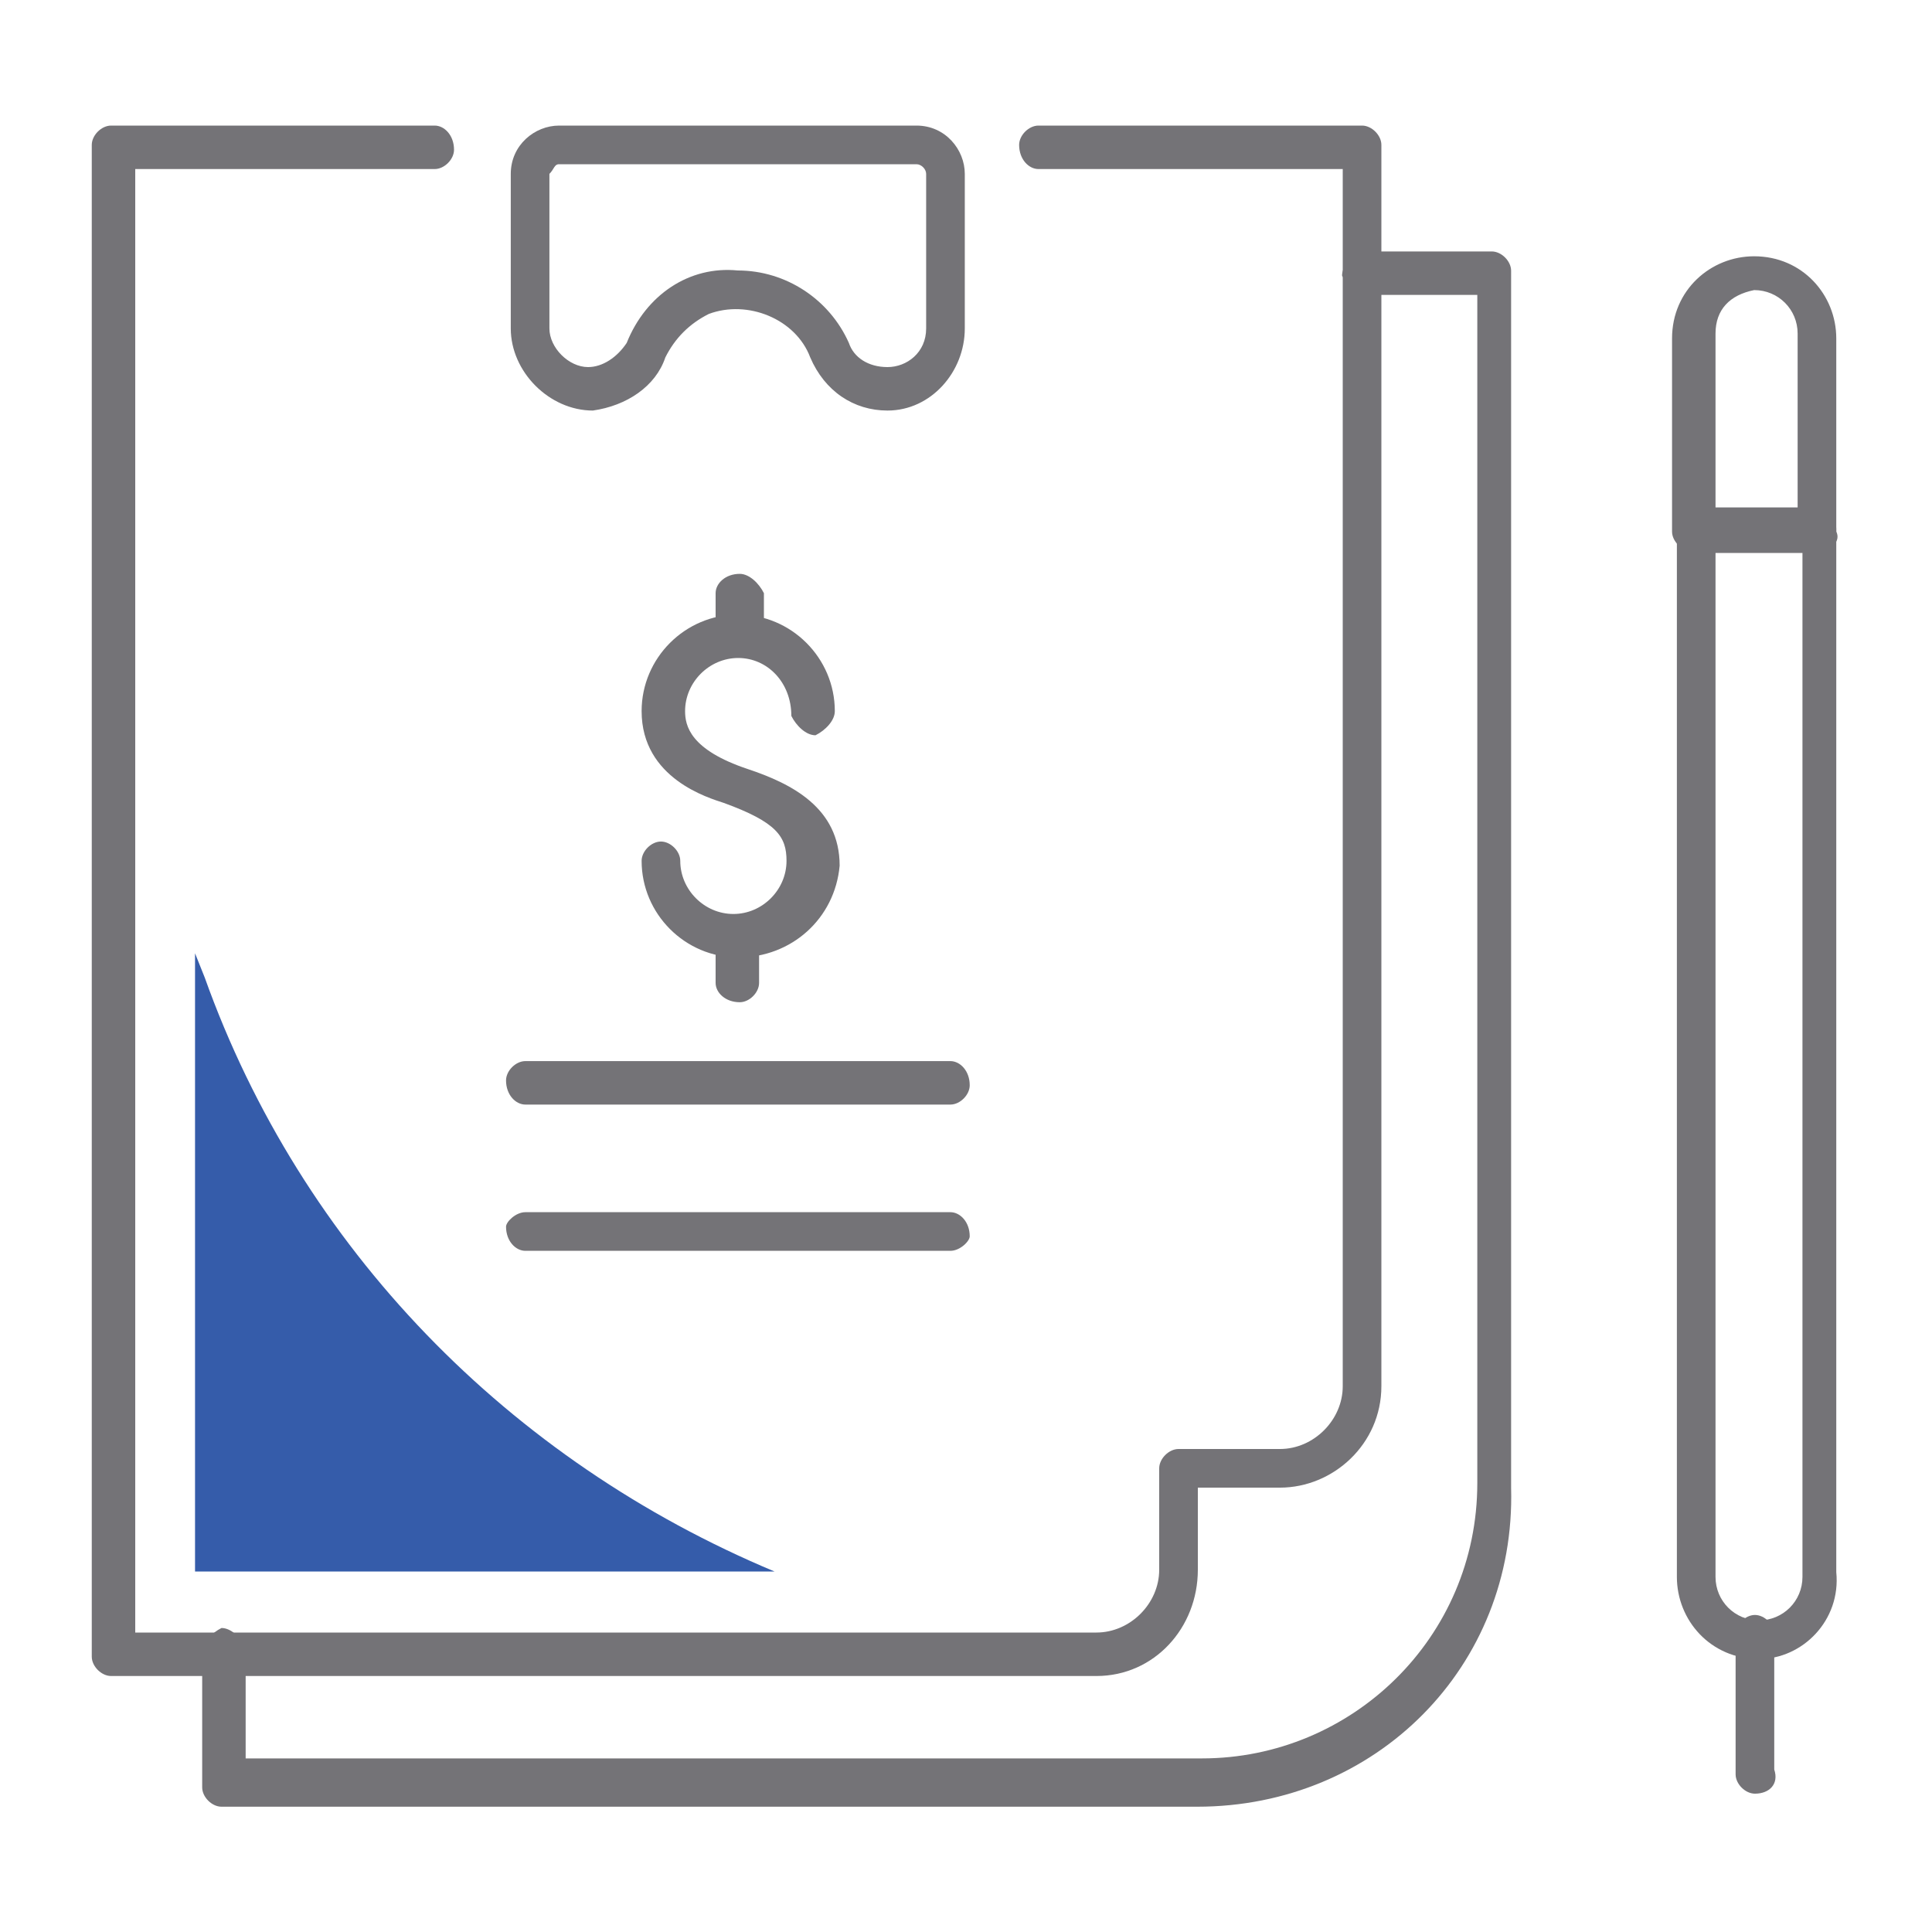
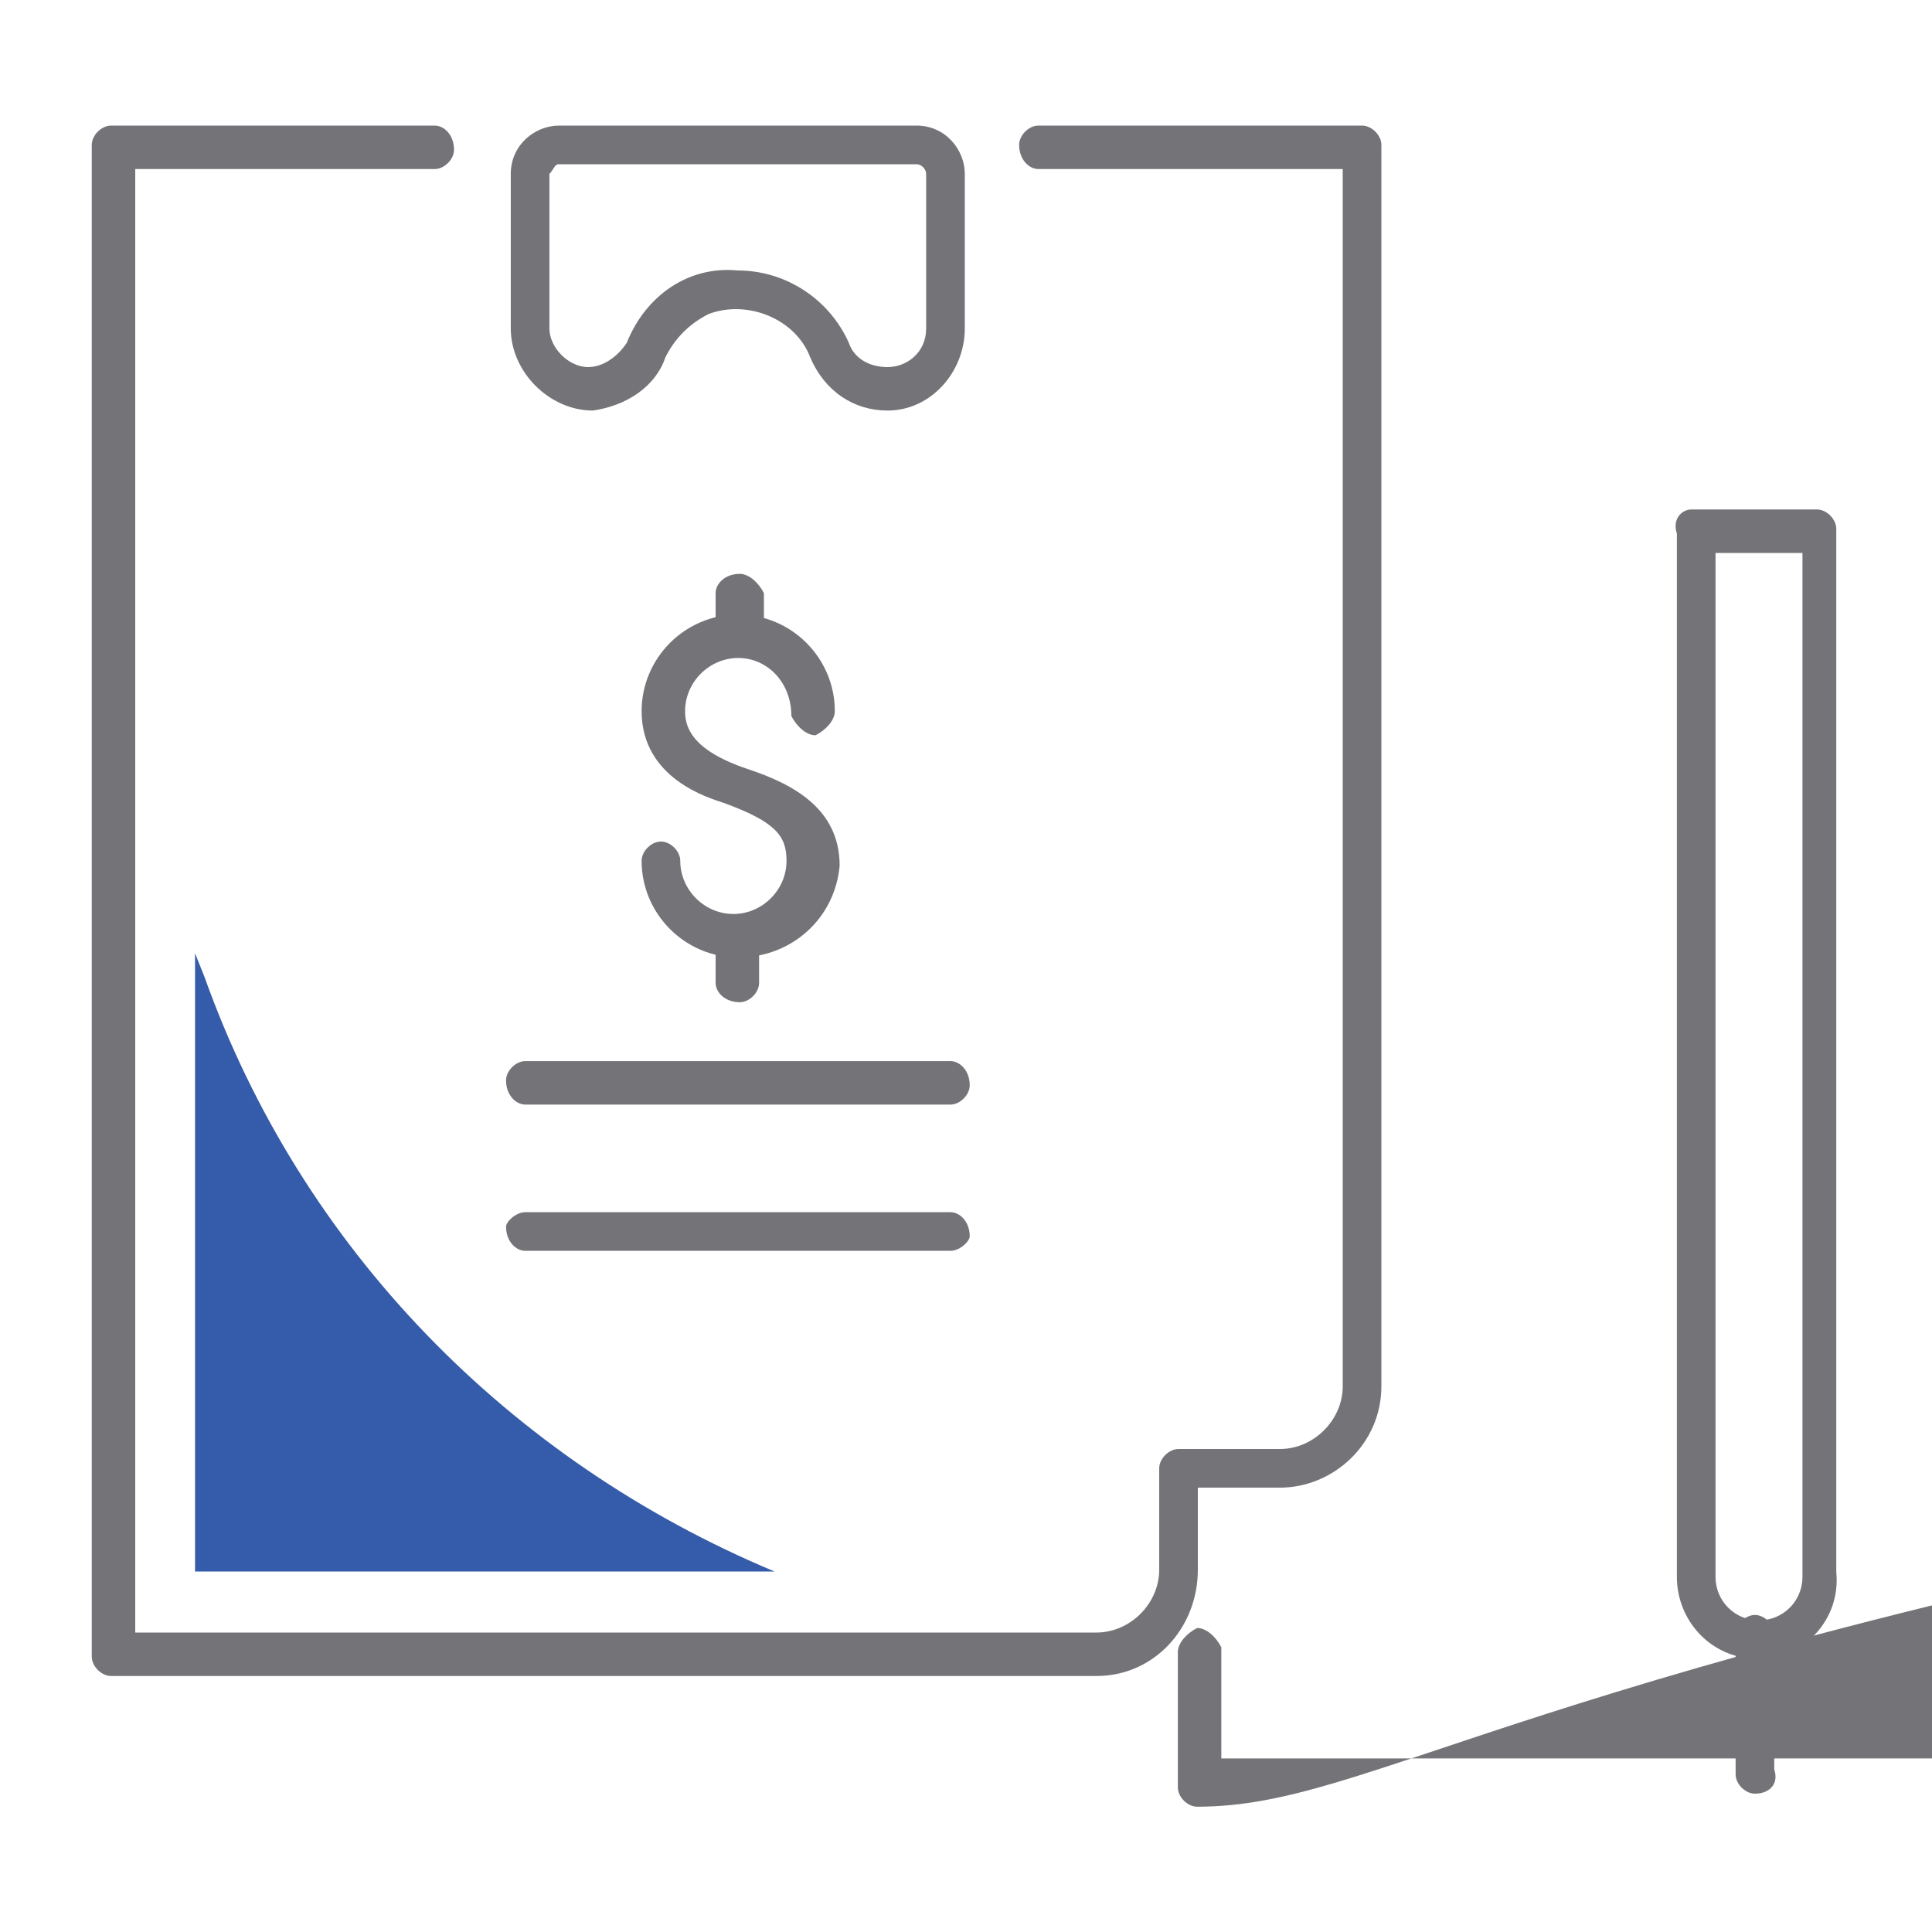
<svg xmlns="http://www.w3.org/2000/svg" version="1.1" id="Camada_1" x="0px" y="0px" viewBox="0 0 40 40" style="enable-background:new 0 0 40 40;" xml:space="preserve">
  <style type="text/css">
	.st0{fill:#747377;}
	.st1{fill:#355CAA;}
</style>
  <g id="Grupo_1634" transform="translate(0)">
    <g id="Grupo_1612" transform="translate(9.684 7.881)">
      <g id="Grupo_1609" transform="translate(0 0.742)">
        <path id="Caminho_10480" class="st0" d="M5.6,11.2c-1.1,0-2-0.9-2-2C3.6,9,3.8,8.8,4,8.8c0.2,0,0.4,0.2,0.4,0.4l0,0     c0,0.6,0.5,1.1,1.1,1.1c0.6,0,1.1-0.5,1.1-1.1c0-0.5-0.2-0.8-1.3-1.2C5,7.9,3.6,7.5,3.6,6.1c0-1.1,0.9-2,2-2c1.1,0,2,0.9,2,2     c0,0.2-0.2,0.4-0.4,0.5C7,6.6,6.8,6.4,6.7,6.2c0,0,0,0,0,0C6.7,5.5,6.2,5,5.6,5C5,5,4.5,5.5,4.5,6.1c0,0,0,0,0,0     c0,0.3,0.1,0.8,1.3,1.2c0.9,0.3,1.9,0.8,1.9,2C7.6,10.4,6.7,11.2,5.6,11.2z" />
      </g>
      <g id="Grupo_1610" transform="translate(1.332)">
        <path id="Caminho_10481" class="st0" d="M4.3,5.7C4,5.7,3.8,5.5,3.8,5.3V4.4C3.8,4.2,4,4,4.3,4c0.2,0,0.4,0.2,0.5,0.4     c0,0,0,0,0,0v0.9C4.7,5.5,4.5,5.7,4.3,5.7C4.3,5.7,4.3,5.7,4.3,5.7z" />
      </g>
      <g id="Grupo_1611" transform="translate(1.332 6.069)">
        <path id="Caminho_10482" class="st0" d="M4.3,6.8C4,6.8,3.8,6.6,3.8,6.4V5.5c0-0.2,0.2-0.4,0.5-0.4c0.2,0,0.4,0.2,0.4,0.4v0.9     C4.7,6.6,4.5,6.8,4.3,6.8z" />
      </g>
    </g>
    <g id="Grupo_1613" transform="translate(7.277 16.469)">
      <path id="Caminho_10483" class="st0" d="M12.4,6.4H3.6c-0.2,0-0.4-0.2-0.4-0.5c0-0.2,0.2-0.4,0.4-0.4h8.8c0.2,0,0.4,0.2,0.4,0.5    C12.8,6.2,12.6,6.4,12.4,6.4z" />
    </g>
    <g id="Grupo_1614" transform="translate(7.277 19.097)">
      <path id="Caminho_10484" class="st0" d="M12.4,6.8H3.6c-0.2,0-0.4-0.2-0.4-0.5C3.2,6.2,3.4,6,3.6,6h8.8c0.2,0,0.4,0.2,0.4,0.5    C12.8,6.6,12.6,6.8,12.4,6.8z" />
    </g>
    <g id="Grupo_1615" transform="translate(7.375 0)">
      <path id="Caminho_10485" class="st0" d="M11,8.5c-0.7,0-1.3-0.4-1.6-1.1C9.1,6.6,8.1,6.2,7.3,6.5C6.9,6.7,6.6,7,6.4,7.4    C6.2,8,5.6,8.4,4.9,8.5C4,8.5,3.2,7.7,3.2,6.8c0,0,0,0,0,0V3.6c0-0.6,0.5-1,1-1h7.4c0.6,0,1,0.5,1,1v3.2C12.6,7.7,11.9,8.5,11,8.5    z M7.9,5.6c1,0,1.9,0.6,2.3,1.5c0.1,0.3,0.4,0.5,0.8,0.5c0.4,0,0.8-0.3,0.8-0.8c0,0,0,0,0,0V3.6c0-0.1-0.1-0.2-0.2-0.2H4.2    c-0.1,0-0.1,0.1-0.2,0.2v3.2c0,0.4,0.4,0.8,0.8,0.8c0.3,0,0.6-0.2,0.8-0.5C6,6.1,6.9,5.5,7.9,5.6L7.9,5.6z" />
    </g>
    <g id="Grupo_1616" transform="translate(27.818 6.748)">
      <path id="Caminho_10486" class="st0" d="M8.6,27.6c-1,0-1.7-0.8-1.7-1.7l0-21.6C6.8,4,7,3.8,7.2,3.8l2.6,0l0,0    c0.2,0,0.4,0.2,0.4,0.4l0,21.6C10.3,26.8,9.5,27.6,8.6,27.6L8.6,27.6L8.6,27.6z M8.6,27.1L8.6,27.1z M7.7,4.7l0,21.2    c0,0.5,0.4,0.9,0.9,0.9c0,0,0,0,0,0l0,0c0.5,0,0.9-0.4,0.9-0.9l0-21.2L7.7,4.7z" />
    </g>
    <g id="Grupo_1617" transform="translate(27.818 2.206)">
-       <path id="Caminho_10487" class="st0" d="M9.8,9.2H7.2C7,9.2,6.8,9,6.8,8.8v-4c0-1,0.8-1.7,1.7-1.7c1,0,1.7,0.8,1.7,1.7    c0,0,0,0,0,0v4C10.3,9,10.1,9.2,9.8,9.2C9.8,9.2,9.8,9.2,9.8,9.2z M7.7,8.3h1.7V4.7c0-0.5-0.4-0.9-0.9-0.9C8,3.9,7.7,4.2,7.7,4.7    l0,0V8.3z" />
-     </g>
+       </g>
    <g id="Grupo_1618" transform="translate(28.934 26.236)">
      <path id="Caminho_10488" class="st0" d="M7.4,10.9c-0.2,0-0.4-0.2-0.4-0.4V7.6c0-0.2,0.2-0.4,0.4-0.4c0.2,0,0.4,0.2,0.4,0.4l0,0    v2.8C7.9,10.7,7.7,10.9,7.4,10.9C7.4,10.9,7.4,10.9,7.4,10.9z" />
    </g>
    <g id="Grupo_1619" transform="translate(1.886 2.206)">
-       <path id="Caminho_10489" class="st0" d="M22.9,35.2H2.7c-0.2,0-0.4-0.2-0.4-0.4V32c0-0.2,0.2-0.4,0.4-0.5c0.2,0,0.4,0.2,0.5,0.4    c0,0,0,0,0,0v2.3h19.8c3.1,0,5.7-2.5,5.7-5.7V3.9h-2.3c-0.2,0-0.4-0.2-0.5-0.4c0-0.2,0.2-0.4,0.4-0.5c0,0,0,0,0,0h2.7    c0.2,0,0.4,0.2,0.4,0.4v25.2C29.5,32.3,26.6,35.2,22.9,35.2z" />
+       <path id="Caminho_10489" class="st0" d="M22.9,35.2c-0.2,0-0.4-0.2-0.4-0.4V32c0-0.2,0.2-0.4,0.4-0.5c0.2,0,0.4,0.2,0.5,0.4    c0,0,0,0,0,0v2.3h19.8c3.1,0,5.7-2.5,5.7-5.7V3.9h-2.3c-0.2,0-0.4-0.2-0.5-0.4c0-0.2,0.2-0.4,0.4-0.5c0,0,0,0,0,0h2.7    c0.2,0,0.4,0.2,0.4,0.4v25.2C29.5,32.3,26.6,35.2,22.9,35.2z" />
    </g>
    <g id="Grupo_1620" transform="translate(0 0)">
      <path id="Caminho_10490" class="st0" d="M22.7,34.7H2.3c-0.2,0-0.4-0.2-0.4-0.4c0,0,0,0,0,0V3c0-0.2,0.2-0.4,0.4-0.4H9    c0.2,0,0.4,0.2,0.4,0.5c0,0.2-0.2,0.4-0.4,0.4H2.8v30.3h19.9c0.7,0,1.3-0.6,1.3-1.3v-2.1c0-0.2,0.2-0.4,0.4-0.4h2.1    c0.7,0,1.3-0.6,1.3-1.3V3.5h-6.3c-0.2,0-0.4-0.2-0.4-0.5c0-0.2,0.2-0.4,0.4-0.4h6.7c0.2,0,0.4,0.2,0.4,0.4v25.7    c0,1.2-1,2.1-2.1,2.1h-1.7v1.7C24.8,33.7,23.9,34.7,22.7,34.7L22.7,34.7z" />
    </g>
    <g id="Grupo_1621" transform="translate(1.838 14.537)">
      <path id="Caminho_10491" class="st1" d="M14.2,18L14.2,18C8.7,15.7,4.4,11.3,2.4,5.7L2.2,5.2V18L14.2,18z" />
    </g>
  </g>
</svg>